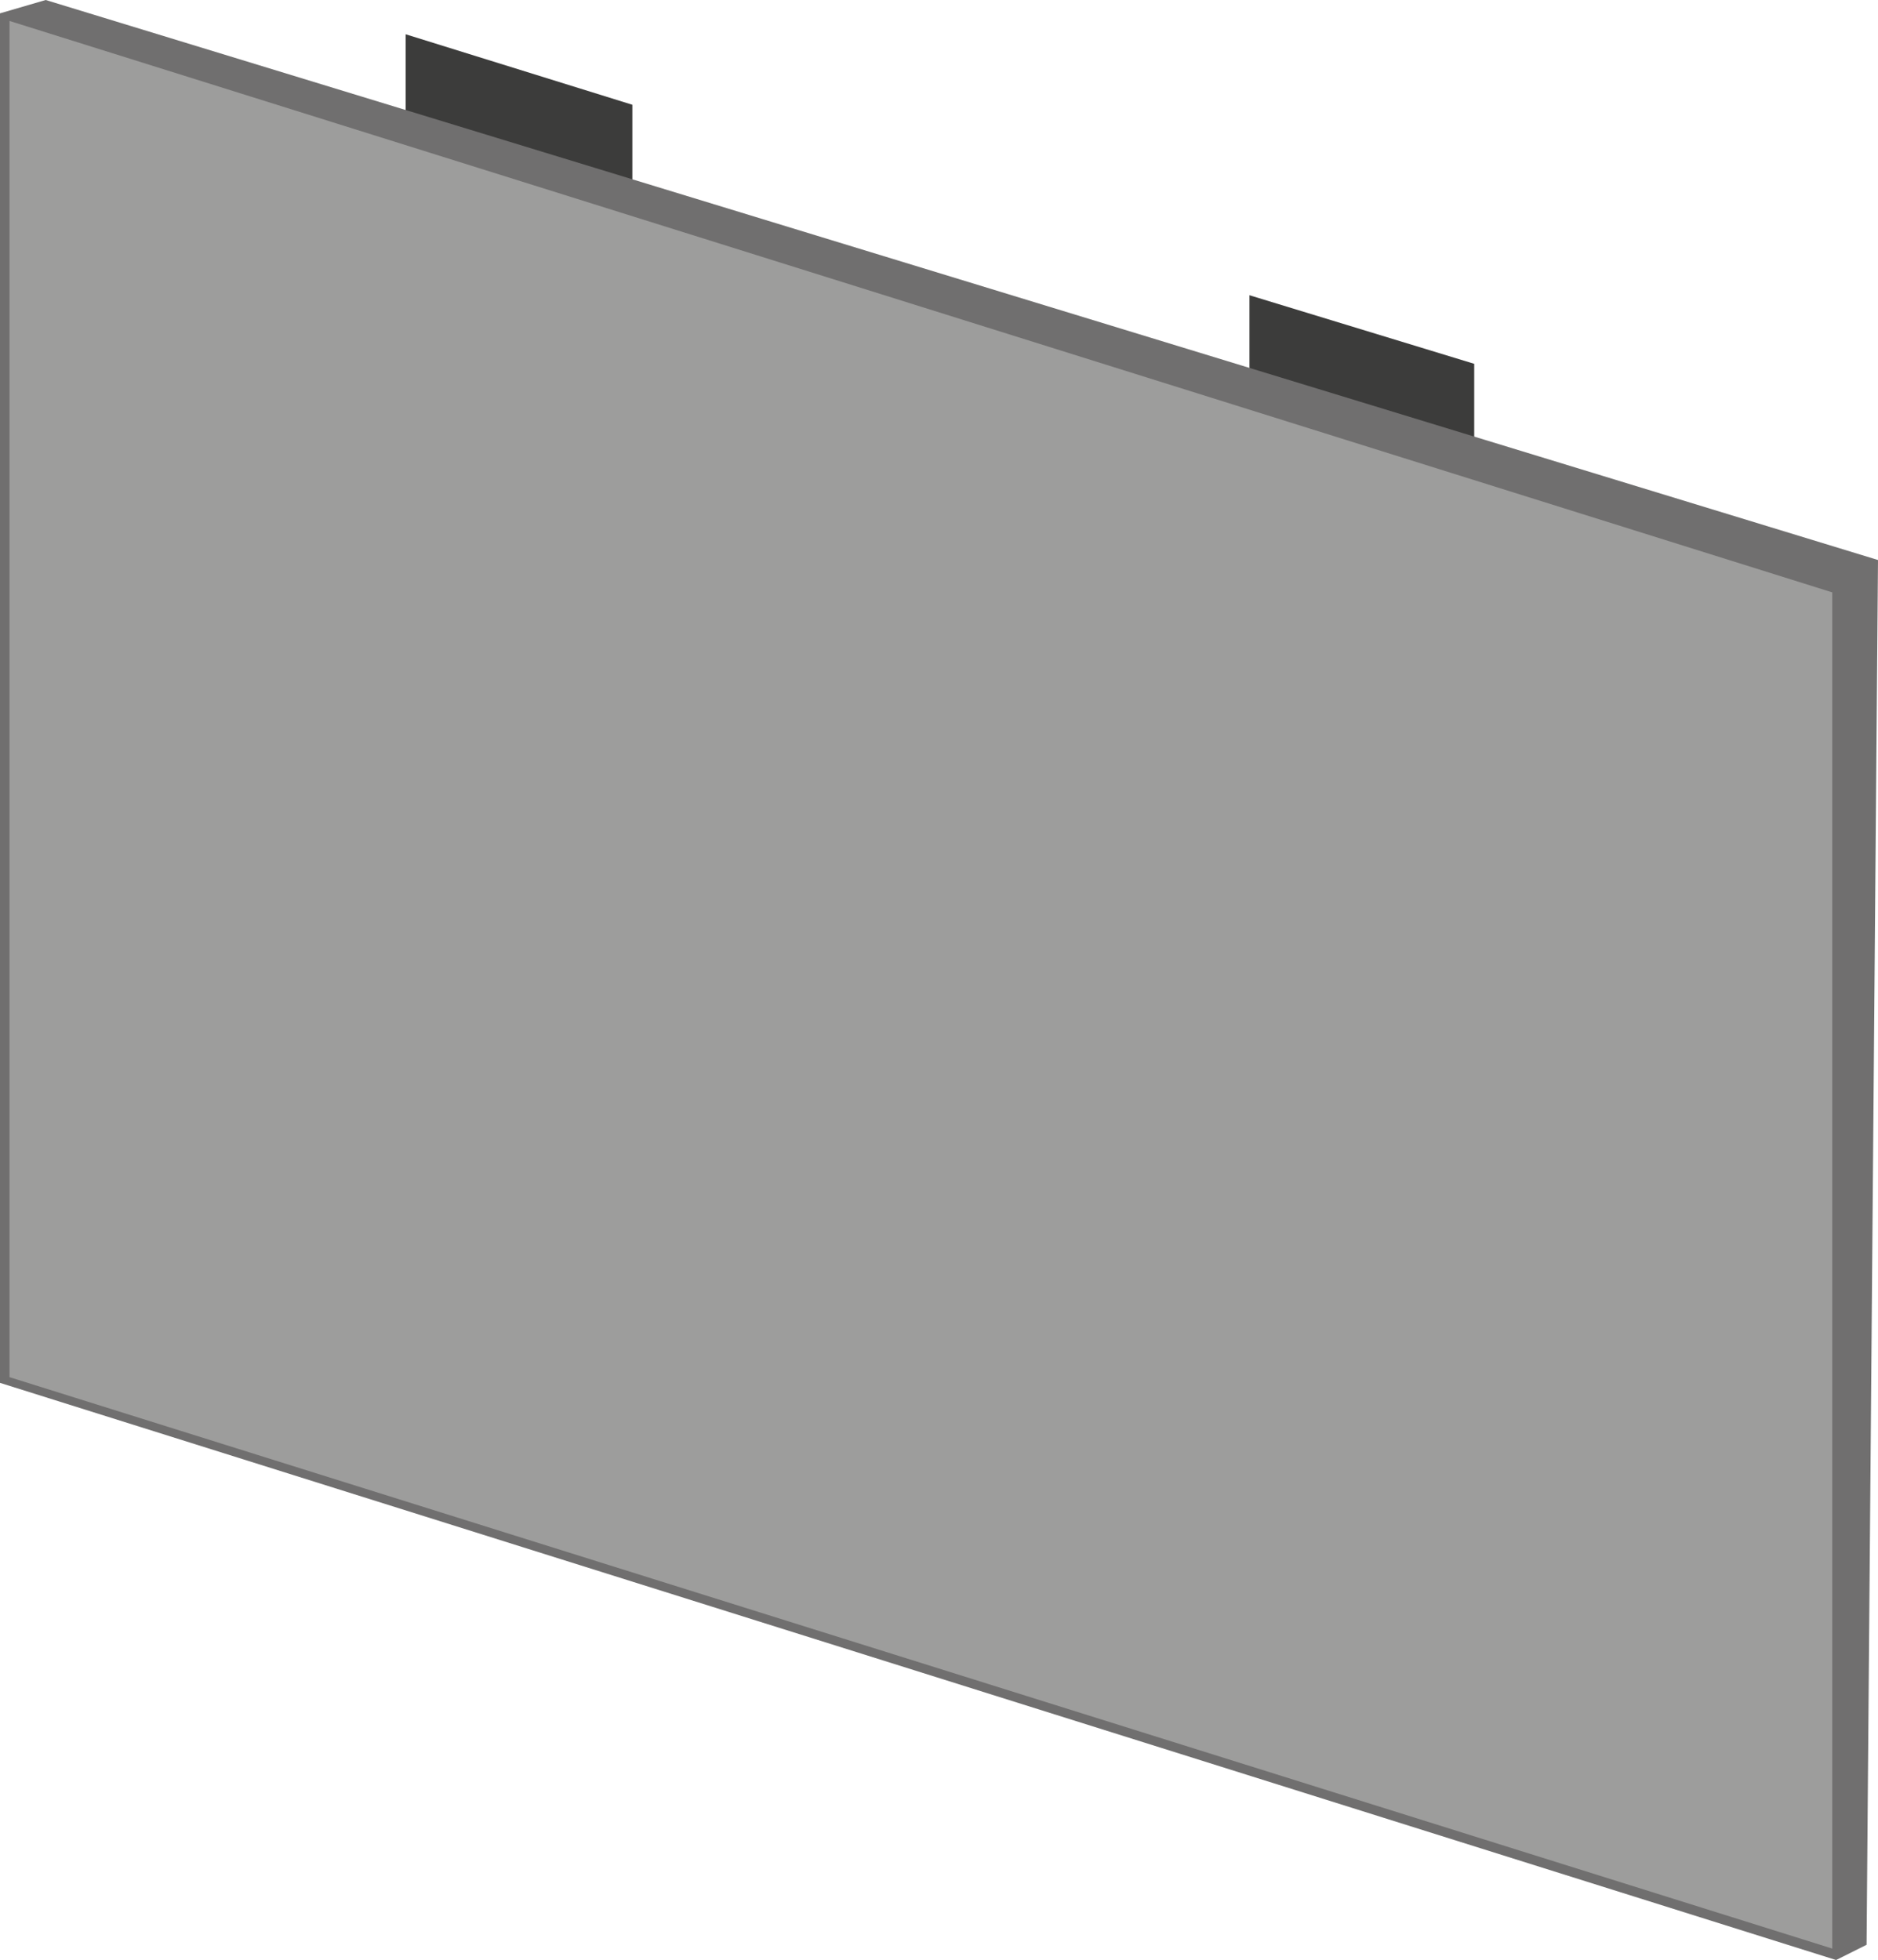
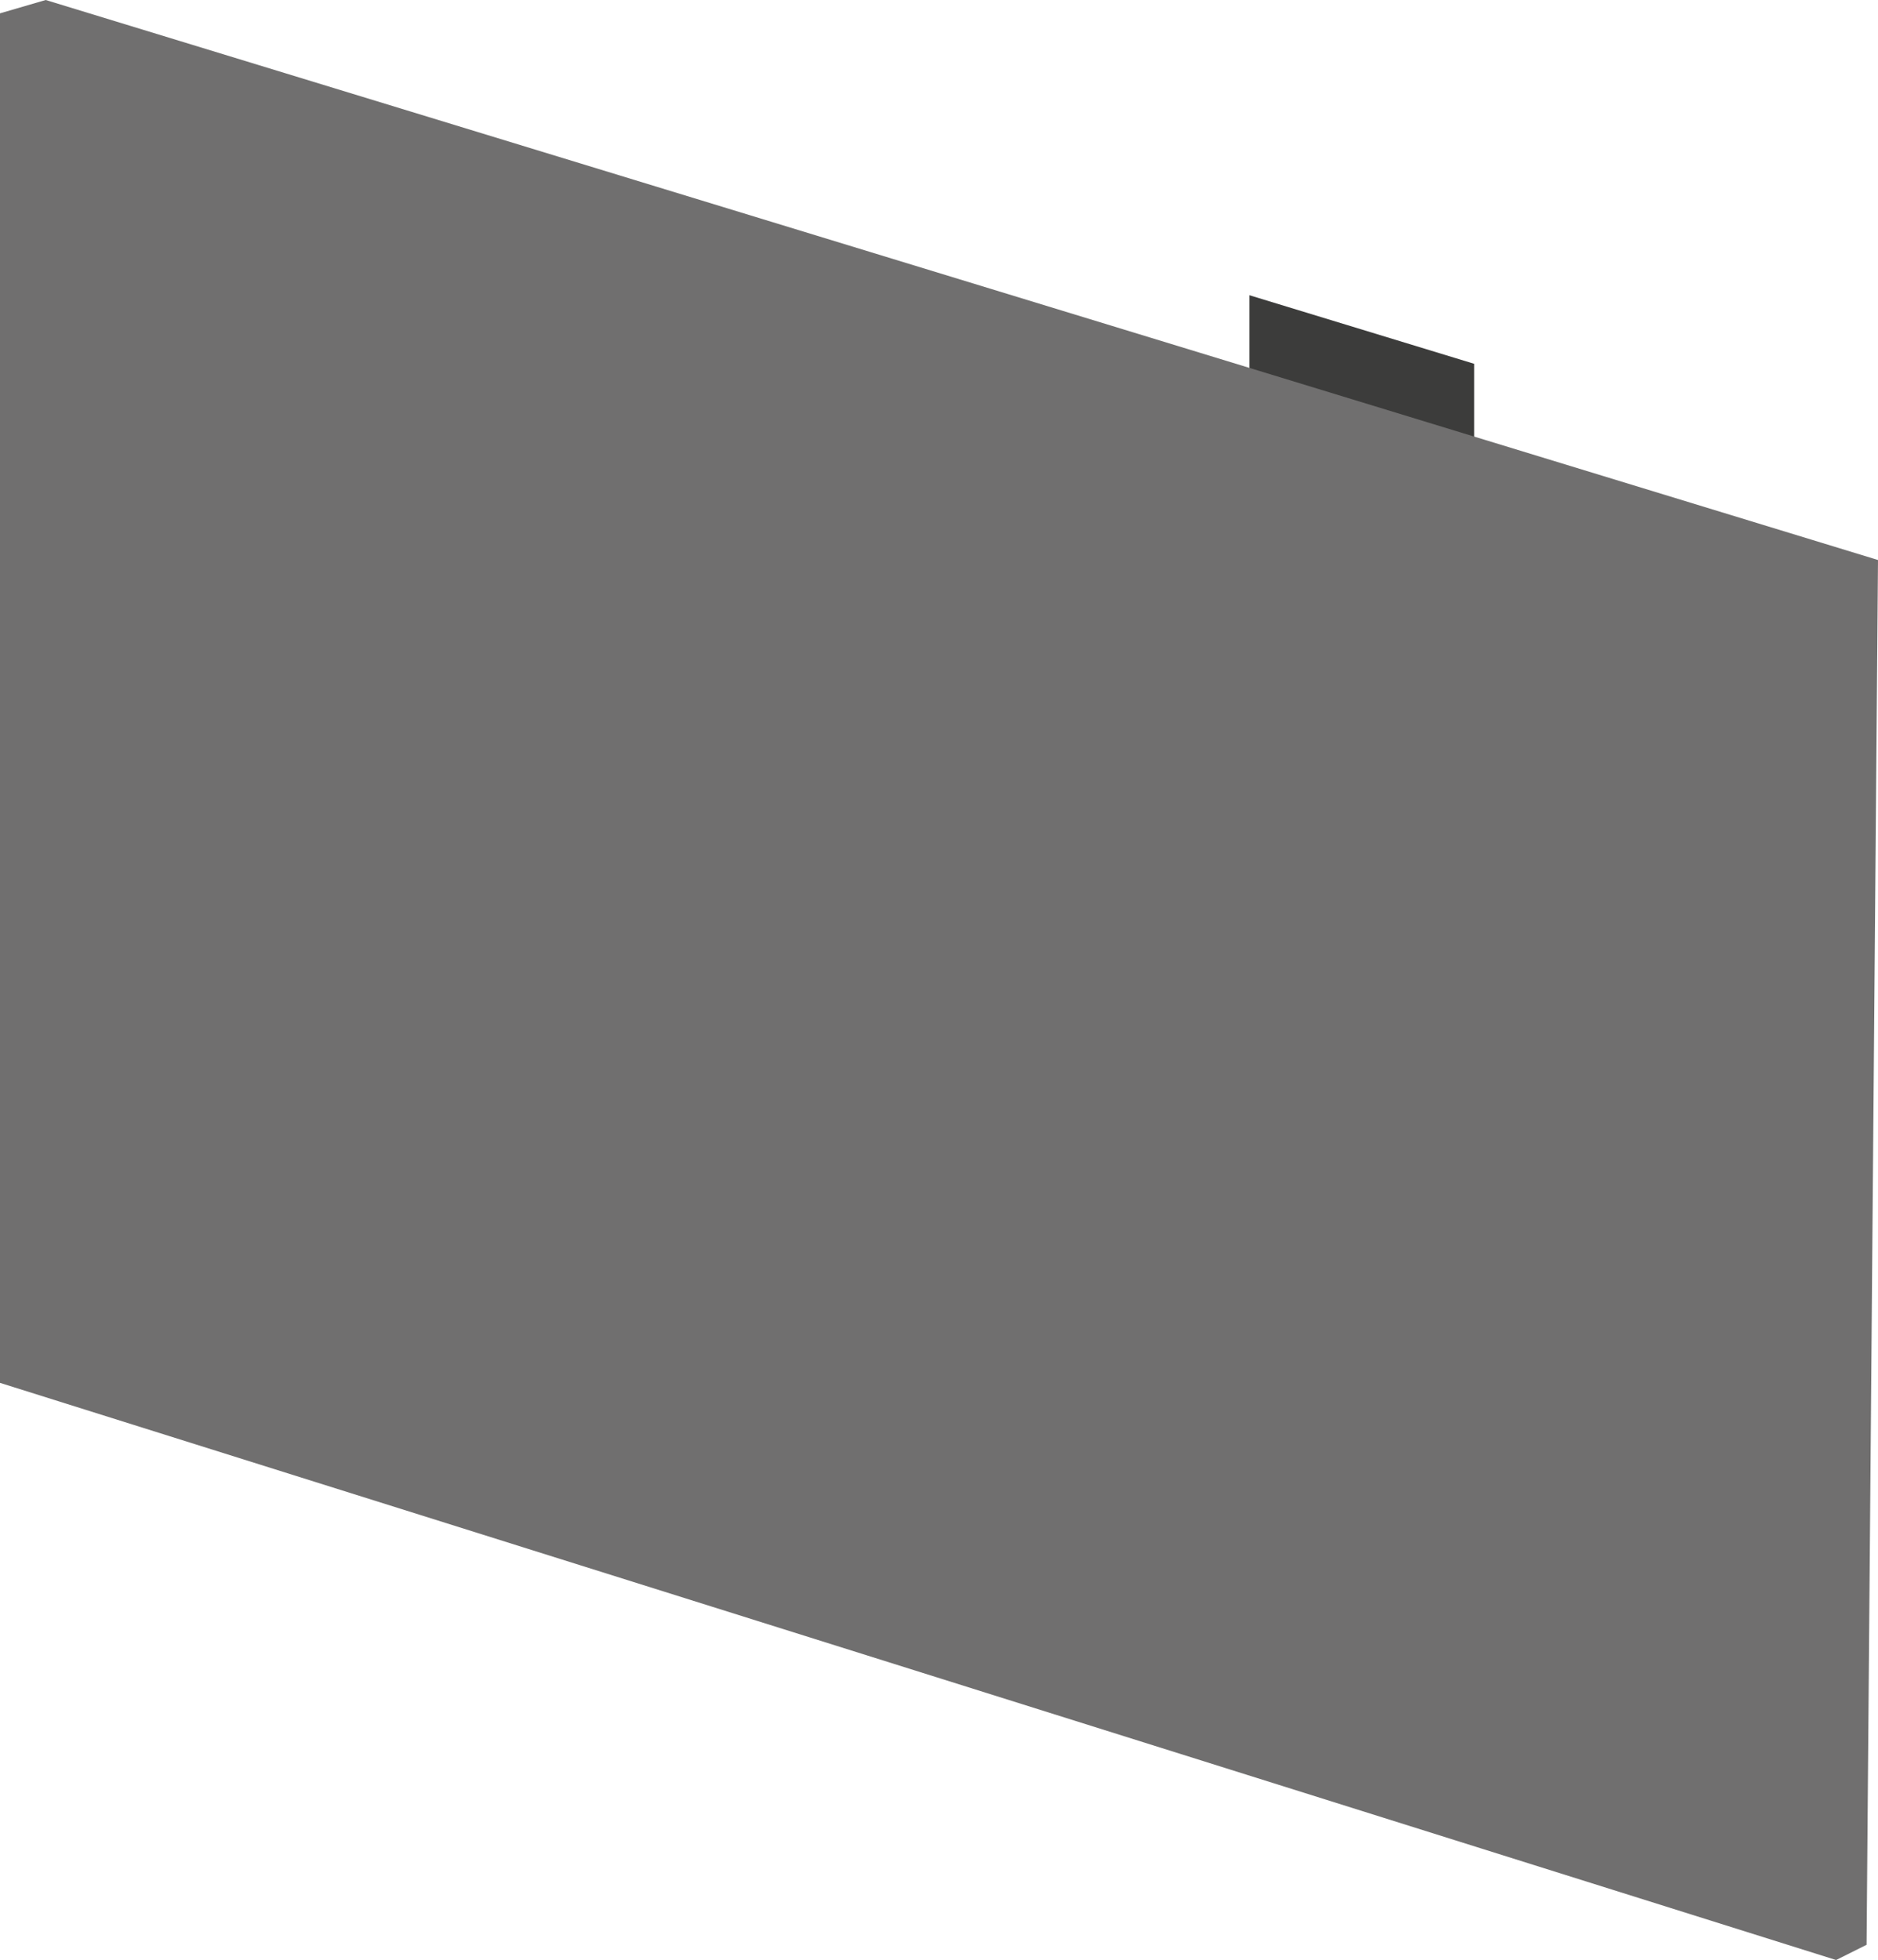
<svg xmlns="http://www.w3.org/2000/svg" version="1.1" x="0px" y="0px" viewBox="0 0 98.6 102.9" style="enable-background:new 0 0 98.6 102.9;" xml:space="preserve">
  <style type="text/css"> .st0{display:none;} .st1{display:inline;} .st2{fill:#3C3C3B;} .st3{fill:#706F6F;} .st4{fill:none;stroke:#B2B2B2;stroke-width:11;stroke-linecap:round;stroke-linejoin:round;stroke-miterlimit:10;} .st5{fill:url(#SVGID_1_);} .st6{fill:#9D9D9C;} </style>
  <g id="Ebene_2" class="st0">
    <g id="QcAURP.tif" class="st1">
      <image style="overflow:visible;" width="442" height="200" id="Ebene_1_00000133507877017177354410000014612800149881310394_" transform="matrix(0.5 0 0 0.5 -52.465 -0.518)"> </image>
    </g>
  </g>
  <g id="Ebene_1">
-     <polygon class="st2" points="33.2,10.1 21.3,6.4 21.3,1.8 33.2,5.5 " />
    <polygon class="st2" points="77.4,23.7 65.6,20 65.6,15.5 77.4,19.1 " />
    <polygon class="st3" points="98,102.1 96.4,102.9 0,72.6 0,0.7 2.4,0 98.6,29.4 " />
-     <path class="st4" d="M-107.1,307.8" />
    <linearGradient id="SVGID_1_" gradientUnits="userSpaceOnUse" x1="117.329" y1="-202.094" x2="117.329" y2="-202.094">
      <stop offset="1.799697e-02" style="stop-color:#C6C6C6" />
      <stop offset="3.530116e-02" style="stop-color:#ABABAA" />
      <stop offset="5.360247e-02" style="stop-color:#919191" />
      <stop offset="6.389983e-02" style="stop-color:#878787" />
      <stop offset="0.57" style="stop-color:#706F6F" />
      <stop offset="0.592" style="stop-color:#80807F" />
      <stop offset="0.628" style="stop-color:#939392" />
      <stop offset="0.67" style="stop-color:#A1A1A1" />
      <stop offset="0.722" style="stop-color:#ABABAB" />
      <stop offset="0.796" style="stop-color:#B1B1B0" />
      <stop offset="1" style="stop-color:#B2B2B2" />
    </linearGradient>
-     <path class="st5" d="M117.3-202.1" />
    <path class="st4" d="M252,296.8" />
    <path class="st4" d="M67.4,363.7" />
-     <line class="st6" x1="117.3" y1="-202.1" x2="121" y2="-202.4" />
-     <polygon class="st6" points="96.2,102.3 0.5,72.3 0.5,1.1 96.2,31.1 " />
  </g>
</svg>